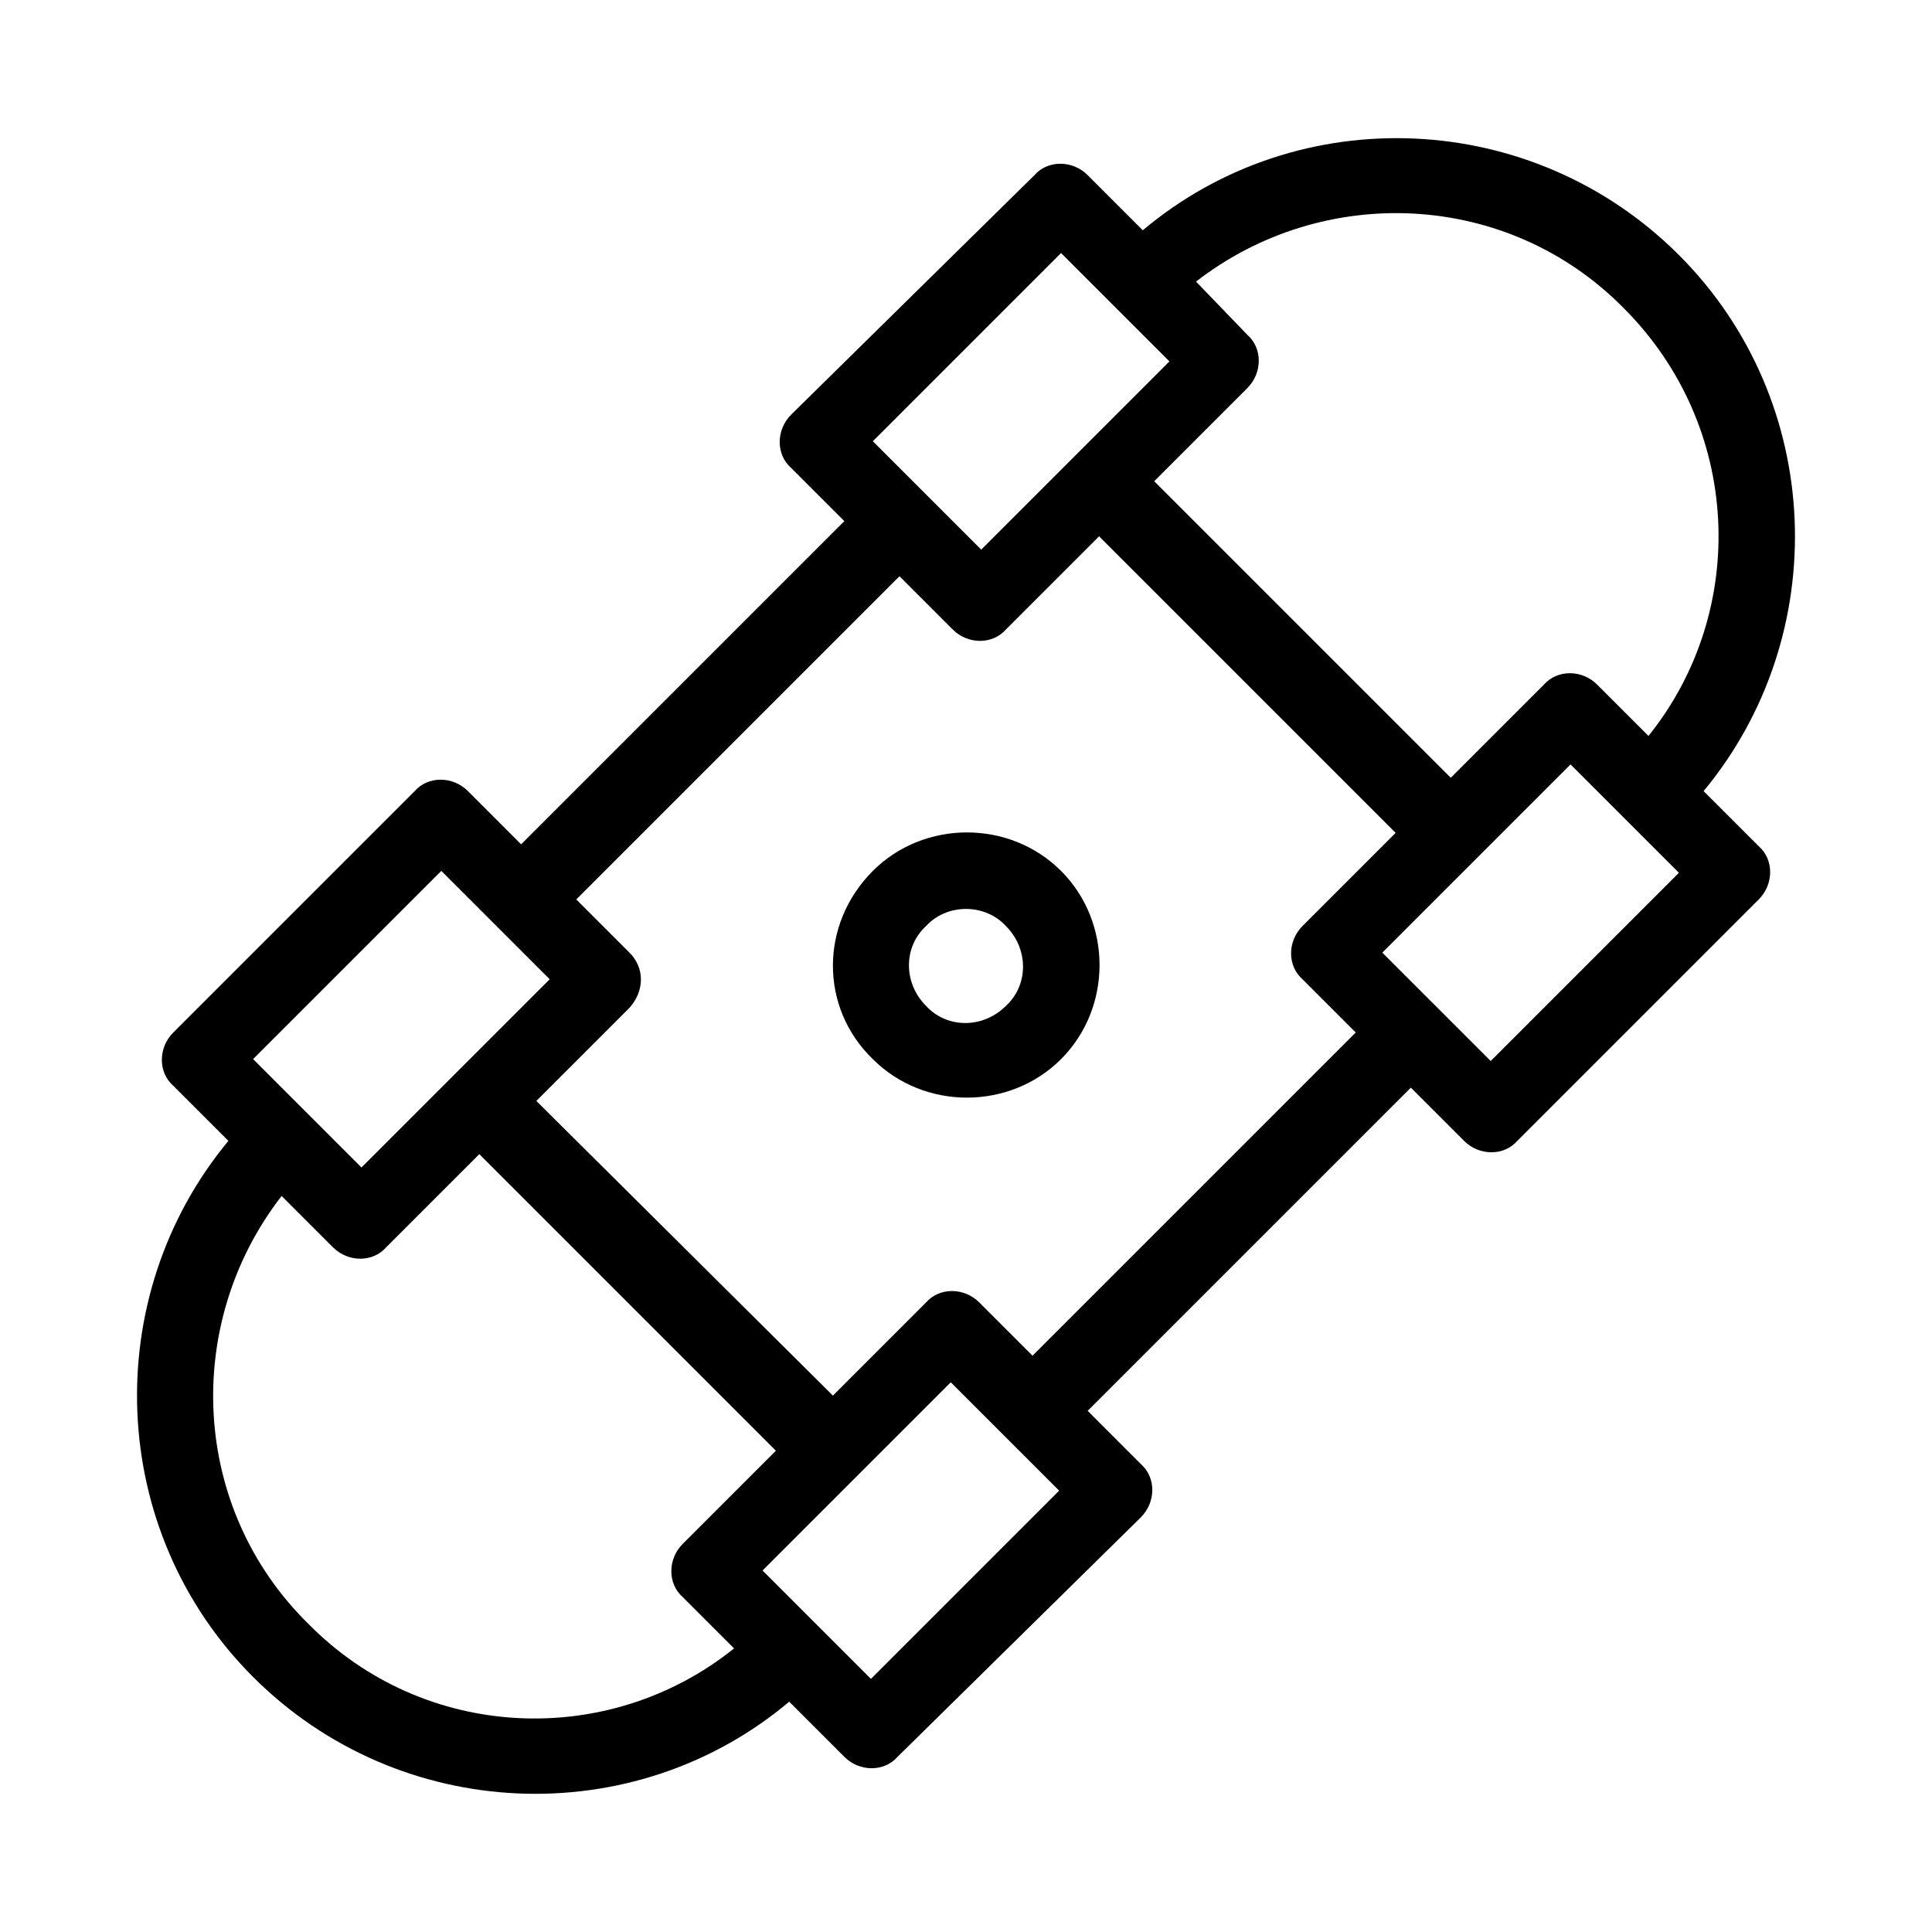
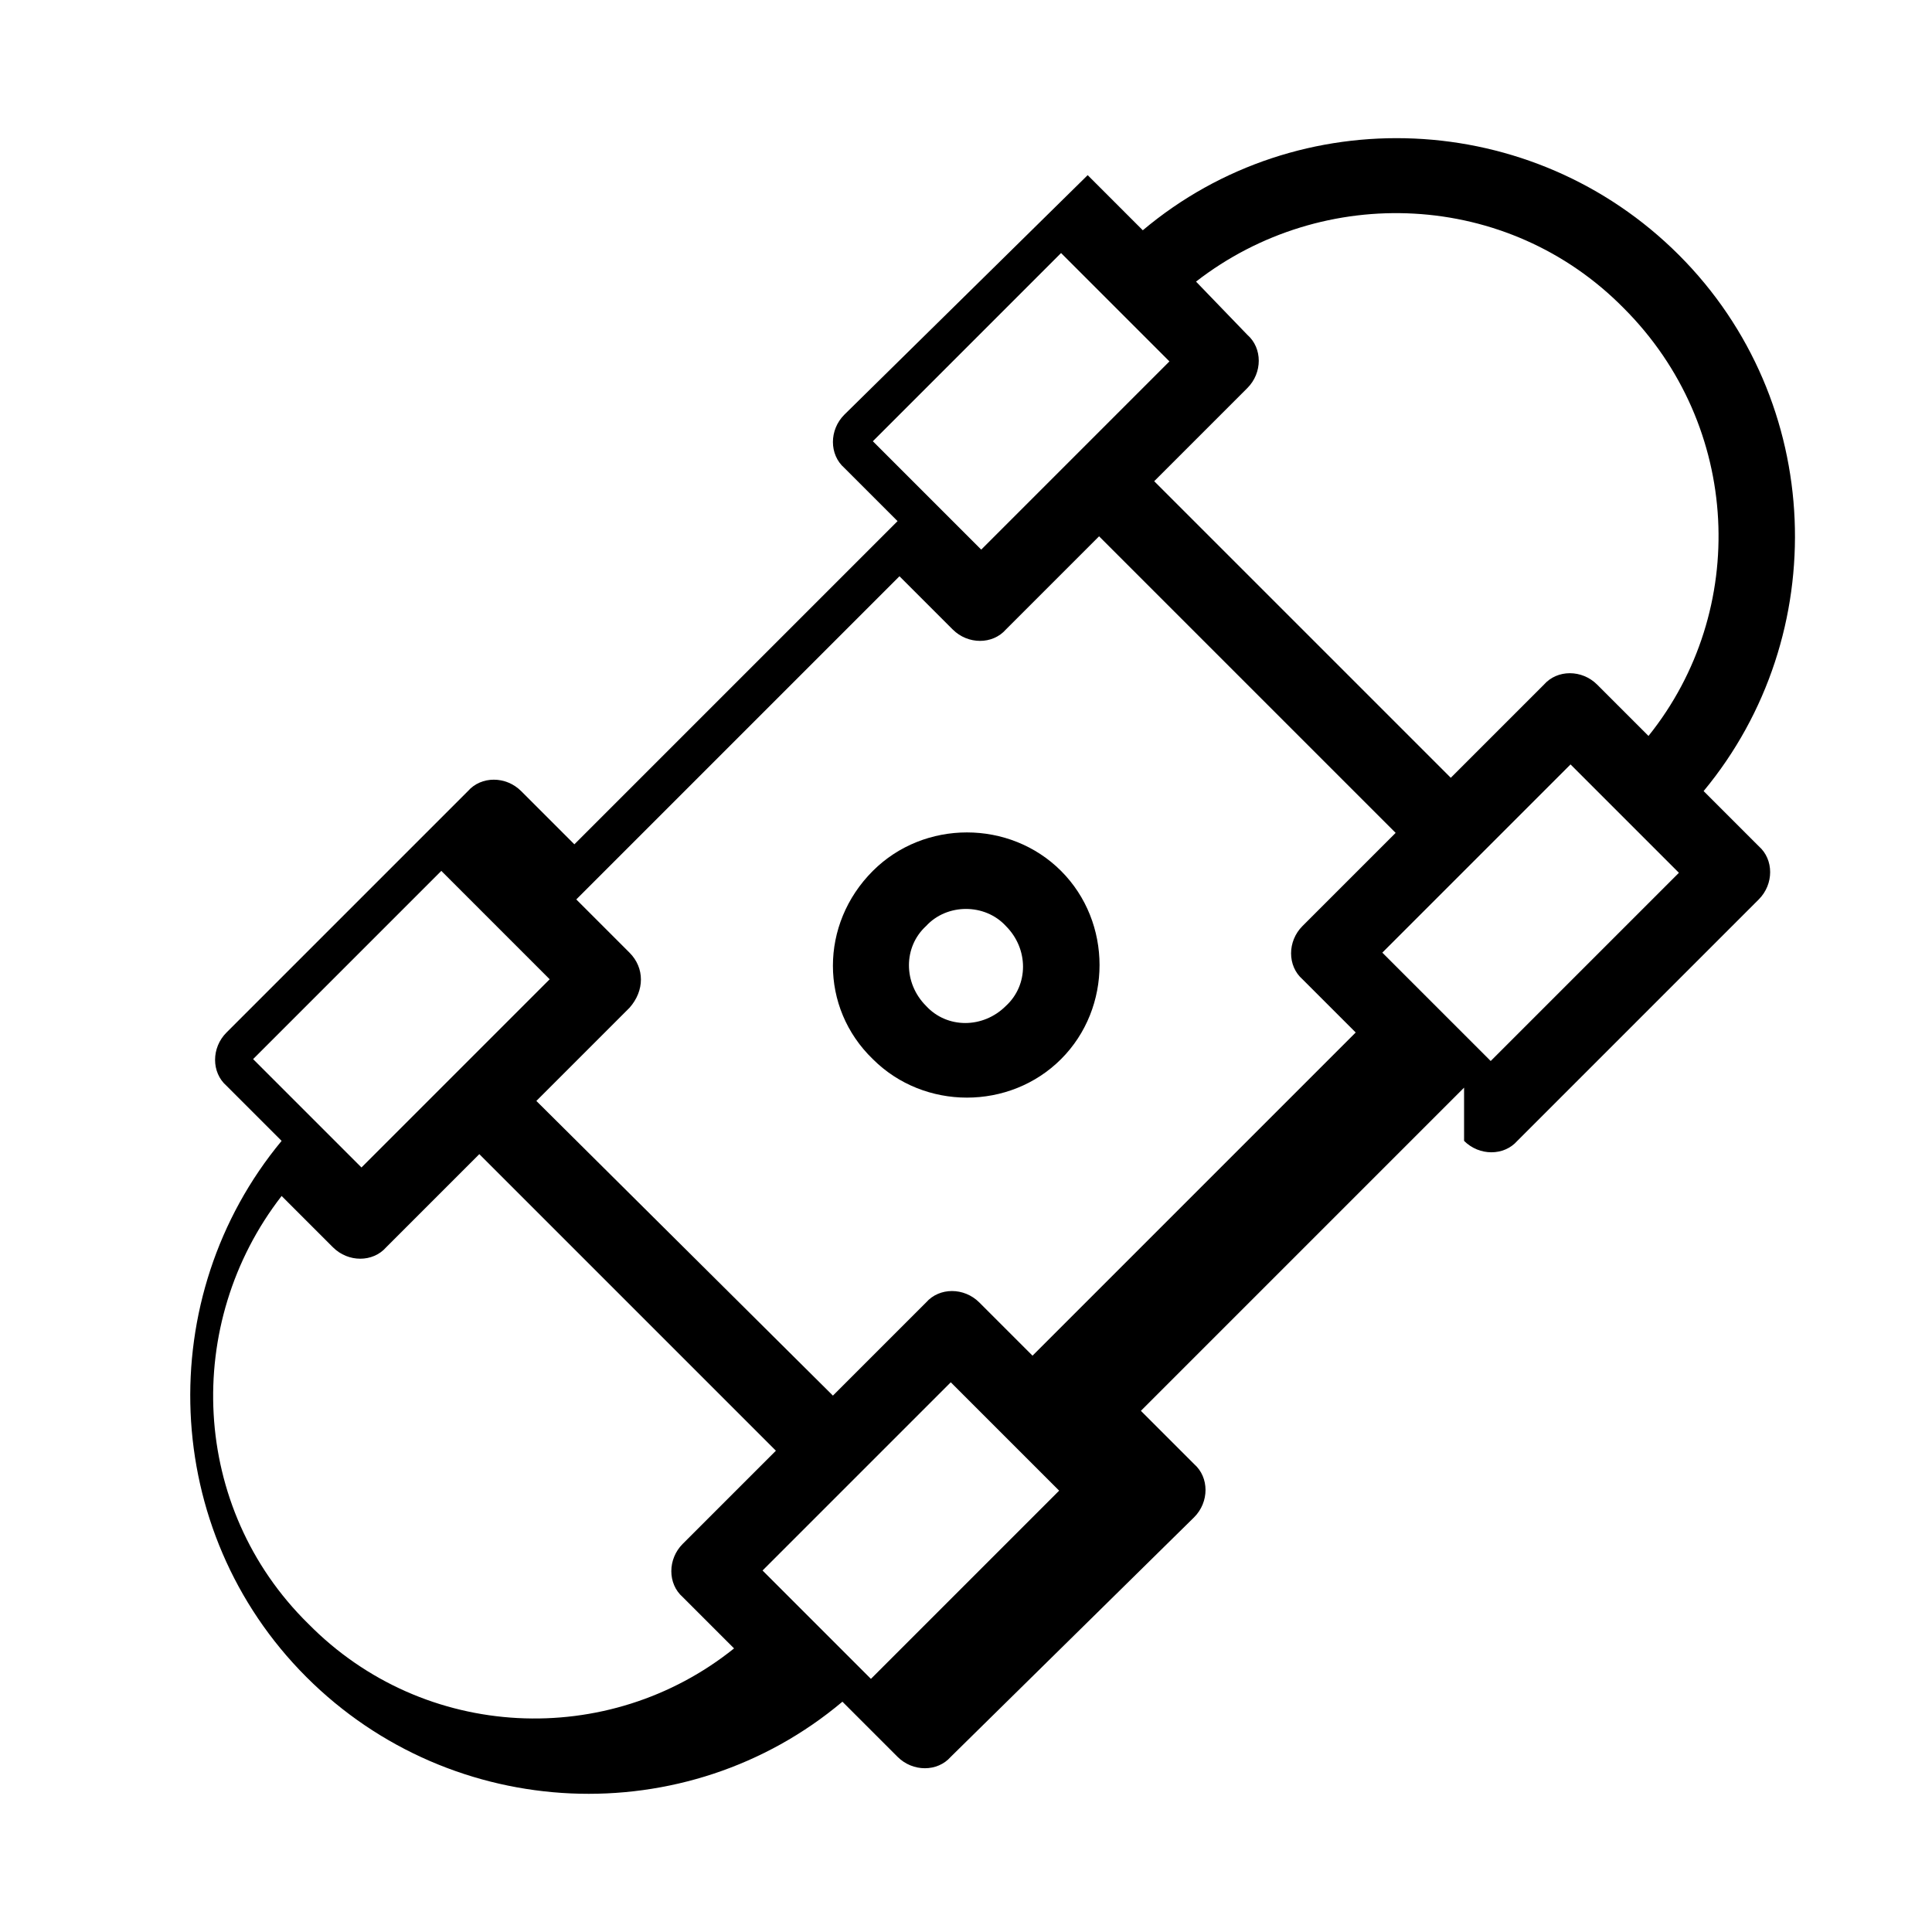
<svg xmlns="http://www.w3.org/2000/svg" fill="#000000" width="800px" height="800px" version="1.1" viewBox="144 144 512 512">
-   <path d="m375.31 424.68c13.602 13.602 36.273 13.602 49.879 0 13.602-13.602 13.602-36.273 0-49.879-13.602-13.602-36.273-13.602-49.879 0-14.105 14.109-14.105 36.277 0 49.879zm35.266-35.266c6.047 6.047 6.047 15.617 0 21.16-6.047 6.047-15.617 6.047-21.16 0-6.047-6.047-6.047-15.617 0-21.16 5.543-6.047 15.617-6.047 21.16 0zm121.42 56.93c4.031 4.031 10.578 4.031 14.105 0l63.984-63.984c4.031-4.031 4.031-10.578 0-14.105l-14.609-14.609c34.258-41.312 32.242-103.28-6.551-142.07s-100.76-41.312-142.07-6.551l-14.609-14.609c-4.031-4.031-10.578-4.031-14.105 0l-64.488 63.48c-4.031 4.031-4.031 10.578 0 14.105l14.105 14.105-85.648 85.648-14.105-14.105c-4.031-4.031-10.578-4.031-14.105 0l-63.984 63.984c-4.031 4.031-4.031 10.578 0 14.105l14.609 14.609c-34.258 41.312-32.242 103.28 6.551 142.07 38.793 38.793 100.76 41.312 142.07 6.551l14.609 14.609c4.031 4.031 10.578 4.031 14.105 0l64.488-63.48c4.031-4.031 4.031-10.578 0-14.105l-14.105-14.105 85.648-85.648zm42.32-220.67c31.234 31.234 33.25 80.105 6.551 113.36l-13.602-13.602c-4.031-4.031-10.578-4.031-14.105 0l-24.688 24.688-78.598-78.594 24.688-24.688c4.031-4.031 4.031-10.578 0-14.105l-13.602-14.105c33.754-26.199 82.625-24.184 113.36 7.051zm-263.49 170.79-14.105-14.105 85.648-85.648 14.105 14.105c4.031 4.031 10.578 4.031 14.105 0l24.688-24.688 78.594 78.594-24.688 24.688c-4.031 4.031-4.031 10.578 0 14.105l14.105 14.105-85.648 85.648-14.105-14.105c-4.031-4.031-10.578-4.031-14.105 0l-24.688 24.688-78.594-78.09 24.688-24.688c4.031-4.535 4.031-10.578 0-14.609zm64.488-135.53 49.879-49.879 28.719 28.719-49.879 49.879zm-164.24 163.74 49.879-49.879 28.719 28.719-49.879 49.879zm14.609 149.63c-31.234-30.73-33.25-79.602-7.051-113.36l13.602 13.602c4.031 4.031 10.578 4.031 14.105 0l24.688-24.688 78.594 78.594-24.688 24.688c-4.031 4.031-4.031 10.578 0 14.105l13.602 13.602c-33.25 26.703-82.117 24.691-112.85-6.547zm199-35.266-49.879 49.879-28.719-28.719 49.879-49.879zm85.648-142.58 49.879-49.879 28.719 28.719-49.879 49.879z" />
+   <path d="m375.31 424.68c13.602 13.602 36.273 13.602 49.879 0 13.602-13.602 13.602-36.273 0-49.879-13.602-13.602-36.273-13.602-49.879 0-14.105 14.109-14.105 36.277 0 49.879zm35.266-35.266c6.047 6.047 6.047 15.617 0 21.16-6.047 6.047-15.617 6.047-21.16 0-6.047-6.047-6.047-15.617 0-21.16 5.543-6.047 15.617-6.047 21.16 0zm121.42 56.93c4.031 4.031 10.578 4.031 14.105 0l63.984-63.984c4.031-4.031 4.031-10.578 0-14.105l-14.609-14.609c34.258-41.312 32.242-103.28-6.551-142.07s-100.76-41.312-142.07-6.551l-14.609-14.609l-64.488 63.48c-4.031 4.031-4.031 10.578 0 14.105l14.105 14.105-85.648 85.648-14.105-14.105c-4.031-4.031-10.578-4.031-14.105 0l-63.984 63.984c-4.031 4.031-4.031 10.578 0 14.105l14.609 14.609c-34.258 41.312-32.242 103.28 6.551 142.07 38.793 38.793 100.76 41.312 142.07 6.551l14.609 14.609c4.031 4.031 10.578 4.031 14.105 0l64.488-63.48c4.031-4.031 4.031-10.578 0-14.105l-14.105-14.105 85.648-85.648zm42.32-220.67c31.234 31.234 33.25 80.105 6.551 113.36l-13.602-13.602c-4.031-4.031-10.578-4.031-14.105 0l-24.688 24.688-78.598-78.594 24.688-24.688c4.031-4.031 4.031-10.578 0-14.105l-13.602-14.105c33.754-26.199 82.625-24.184 113.36 7.051zm-263.49 170.79-14.105-14.105 85.648-85.648 14.105 14.105c4.031 4.031 10.578 4.031 14.105 0l24.688-24.688 78.594 78.594-24.688 24.688c-4.031 4.031-4.031 10.578 0 14.105l14.105 14.105-85.648 85.648-14.105-14.105c-4.031-4.031-10.578-4.031-14.105 0l-24.688 24.688-78.594-78.09 24.688-24.688c4.031-4.535 4.031-10.578 0-14.609zm64.488-135.53 49.879-49.879 28.719 28.719-49.879 49.879zm-164.24 163.74 49.879-49.879 28.719 28.719-49.879 49.879zm14.609 149.63c-31.234-30.73-33.25-79.602-7.051-113.36l13.602 13.602c4.031 4.031 10.578 4.031 14.105 0l24.688-24.688 78.594 78.594-24.688 24.688c-4.031 4.031-4.031 10.578 0 14.105l13.602 13.602c-33.25 26.703-82.117 24.691-112.85-6.547zm199-35.266-49.879 49.879-28.719-28.719 49.879-49.879zm85.648-142.58 49.879-49.879 28.719 28.719-49.879 49.879z" />
</svg>